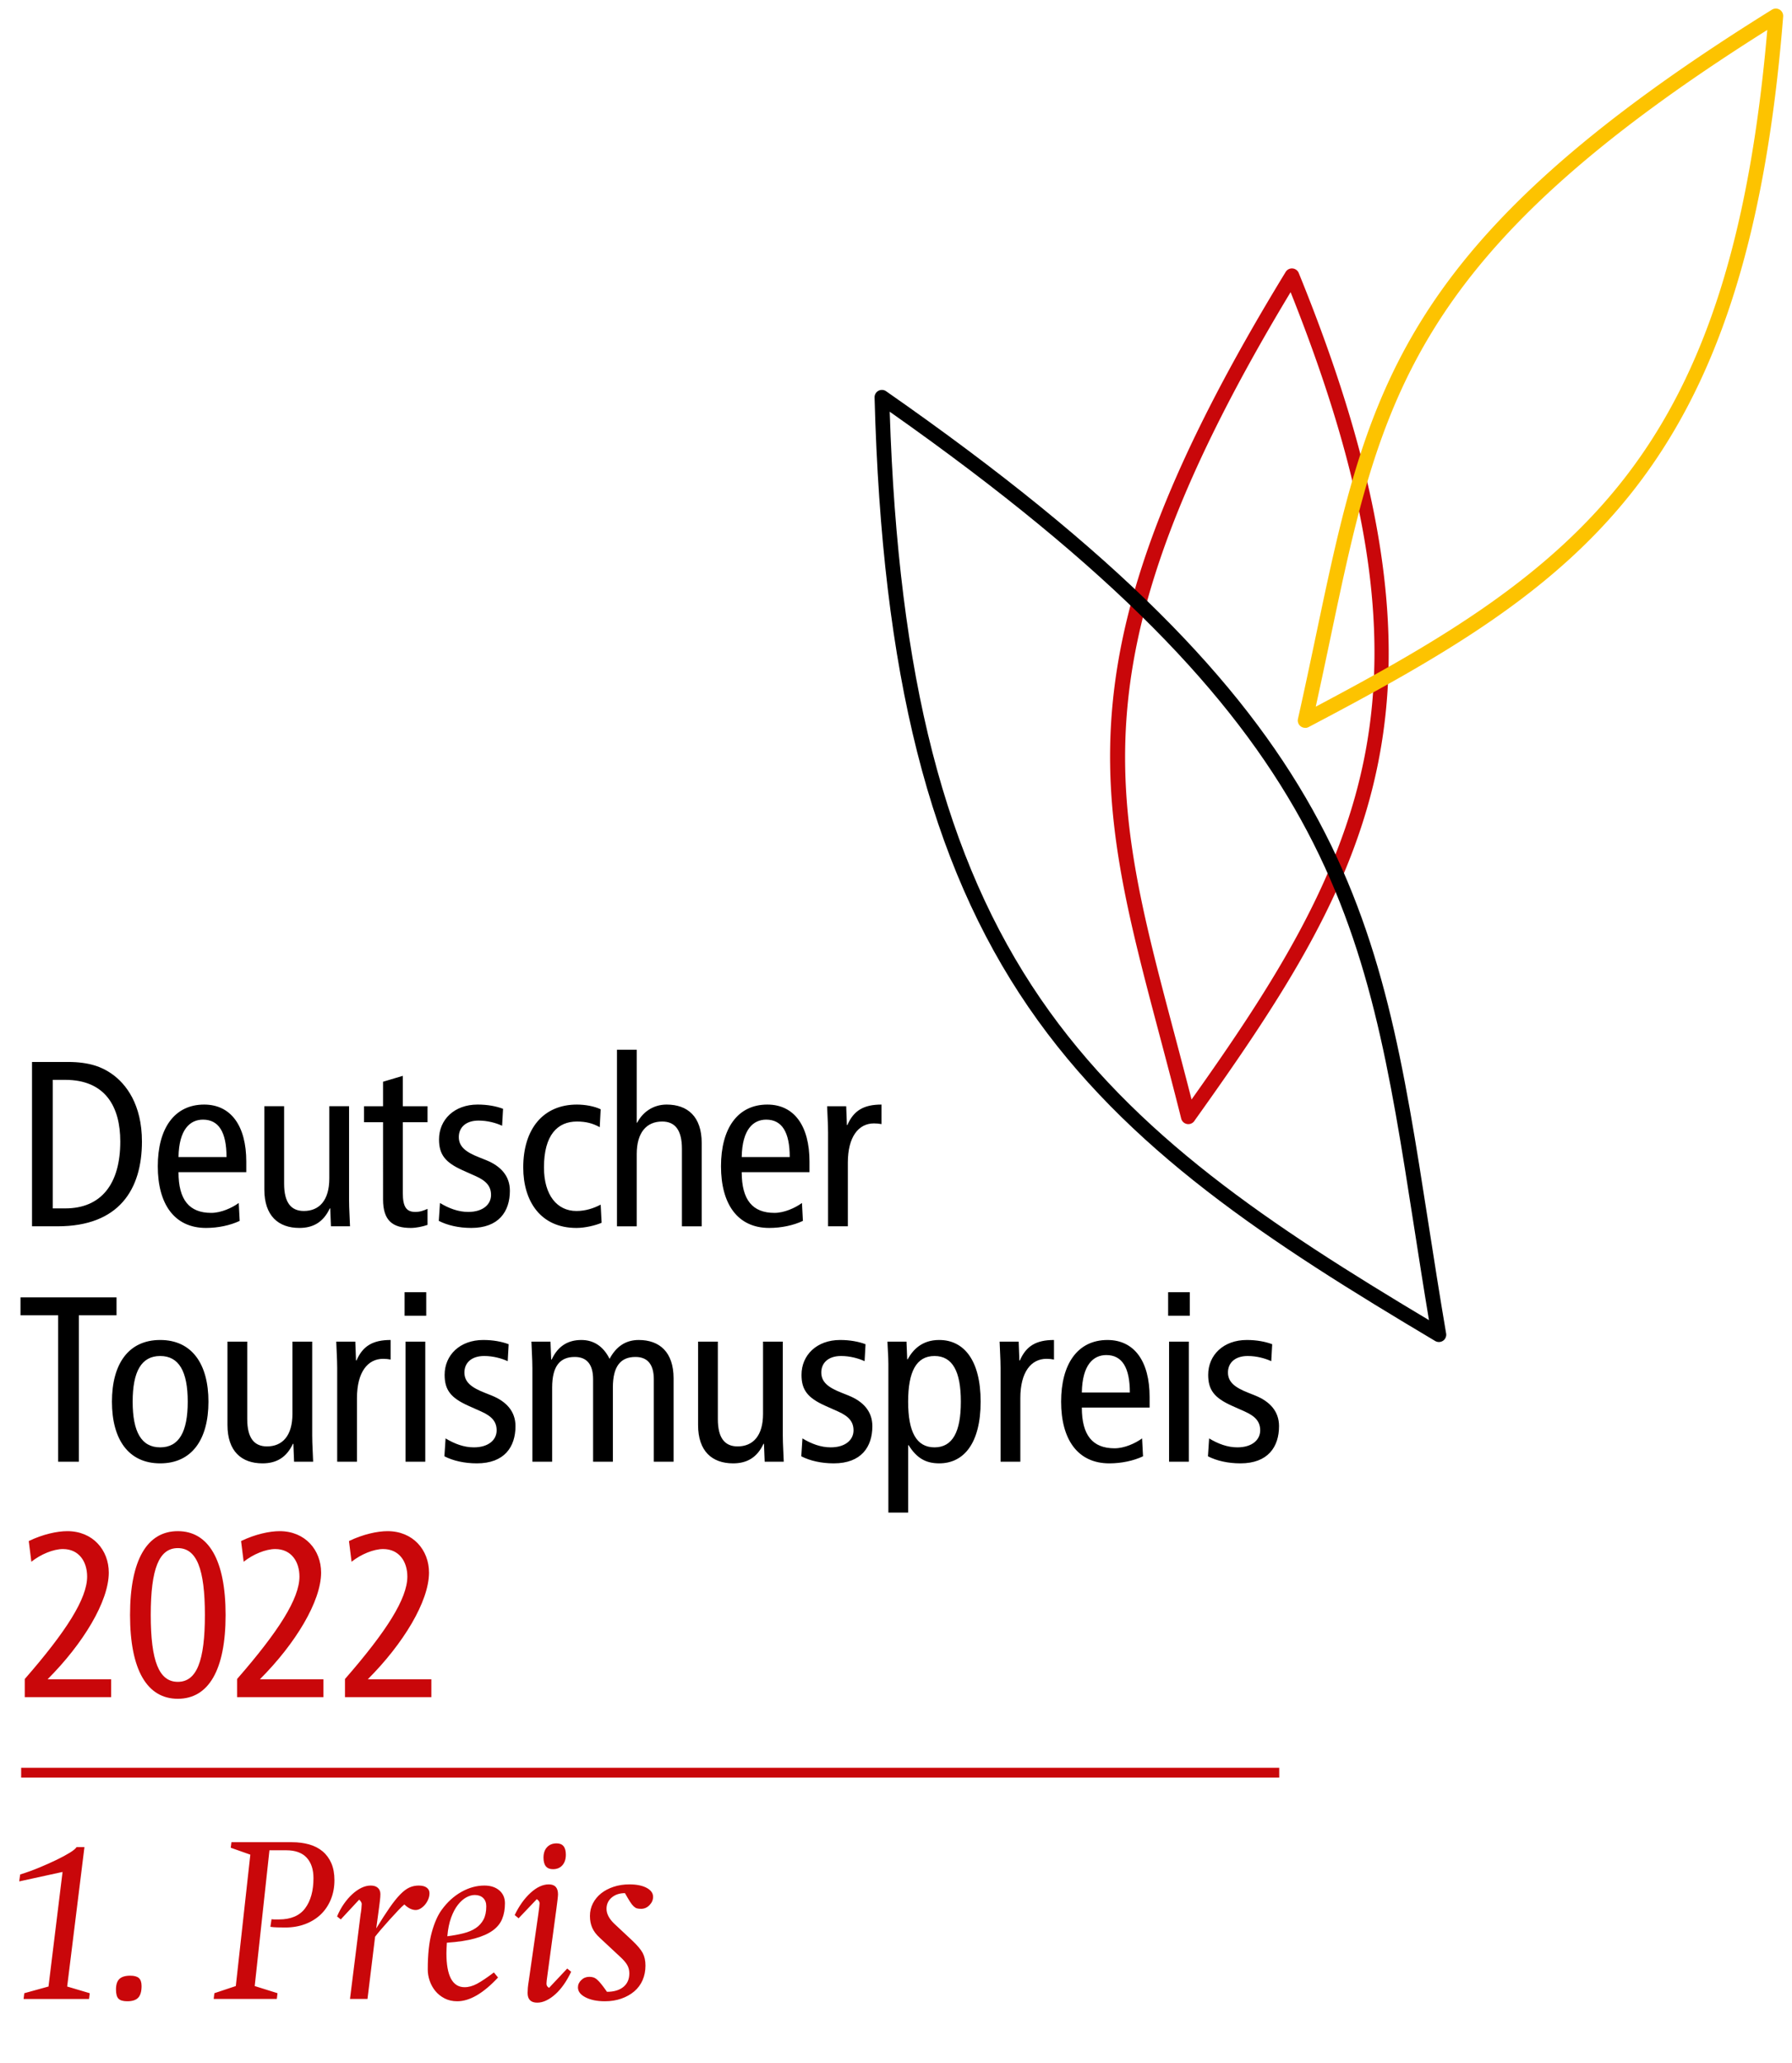
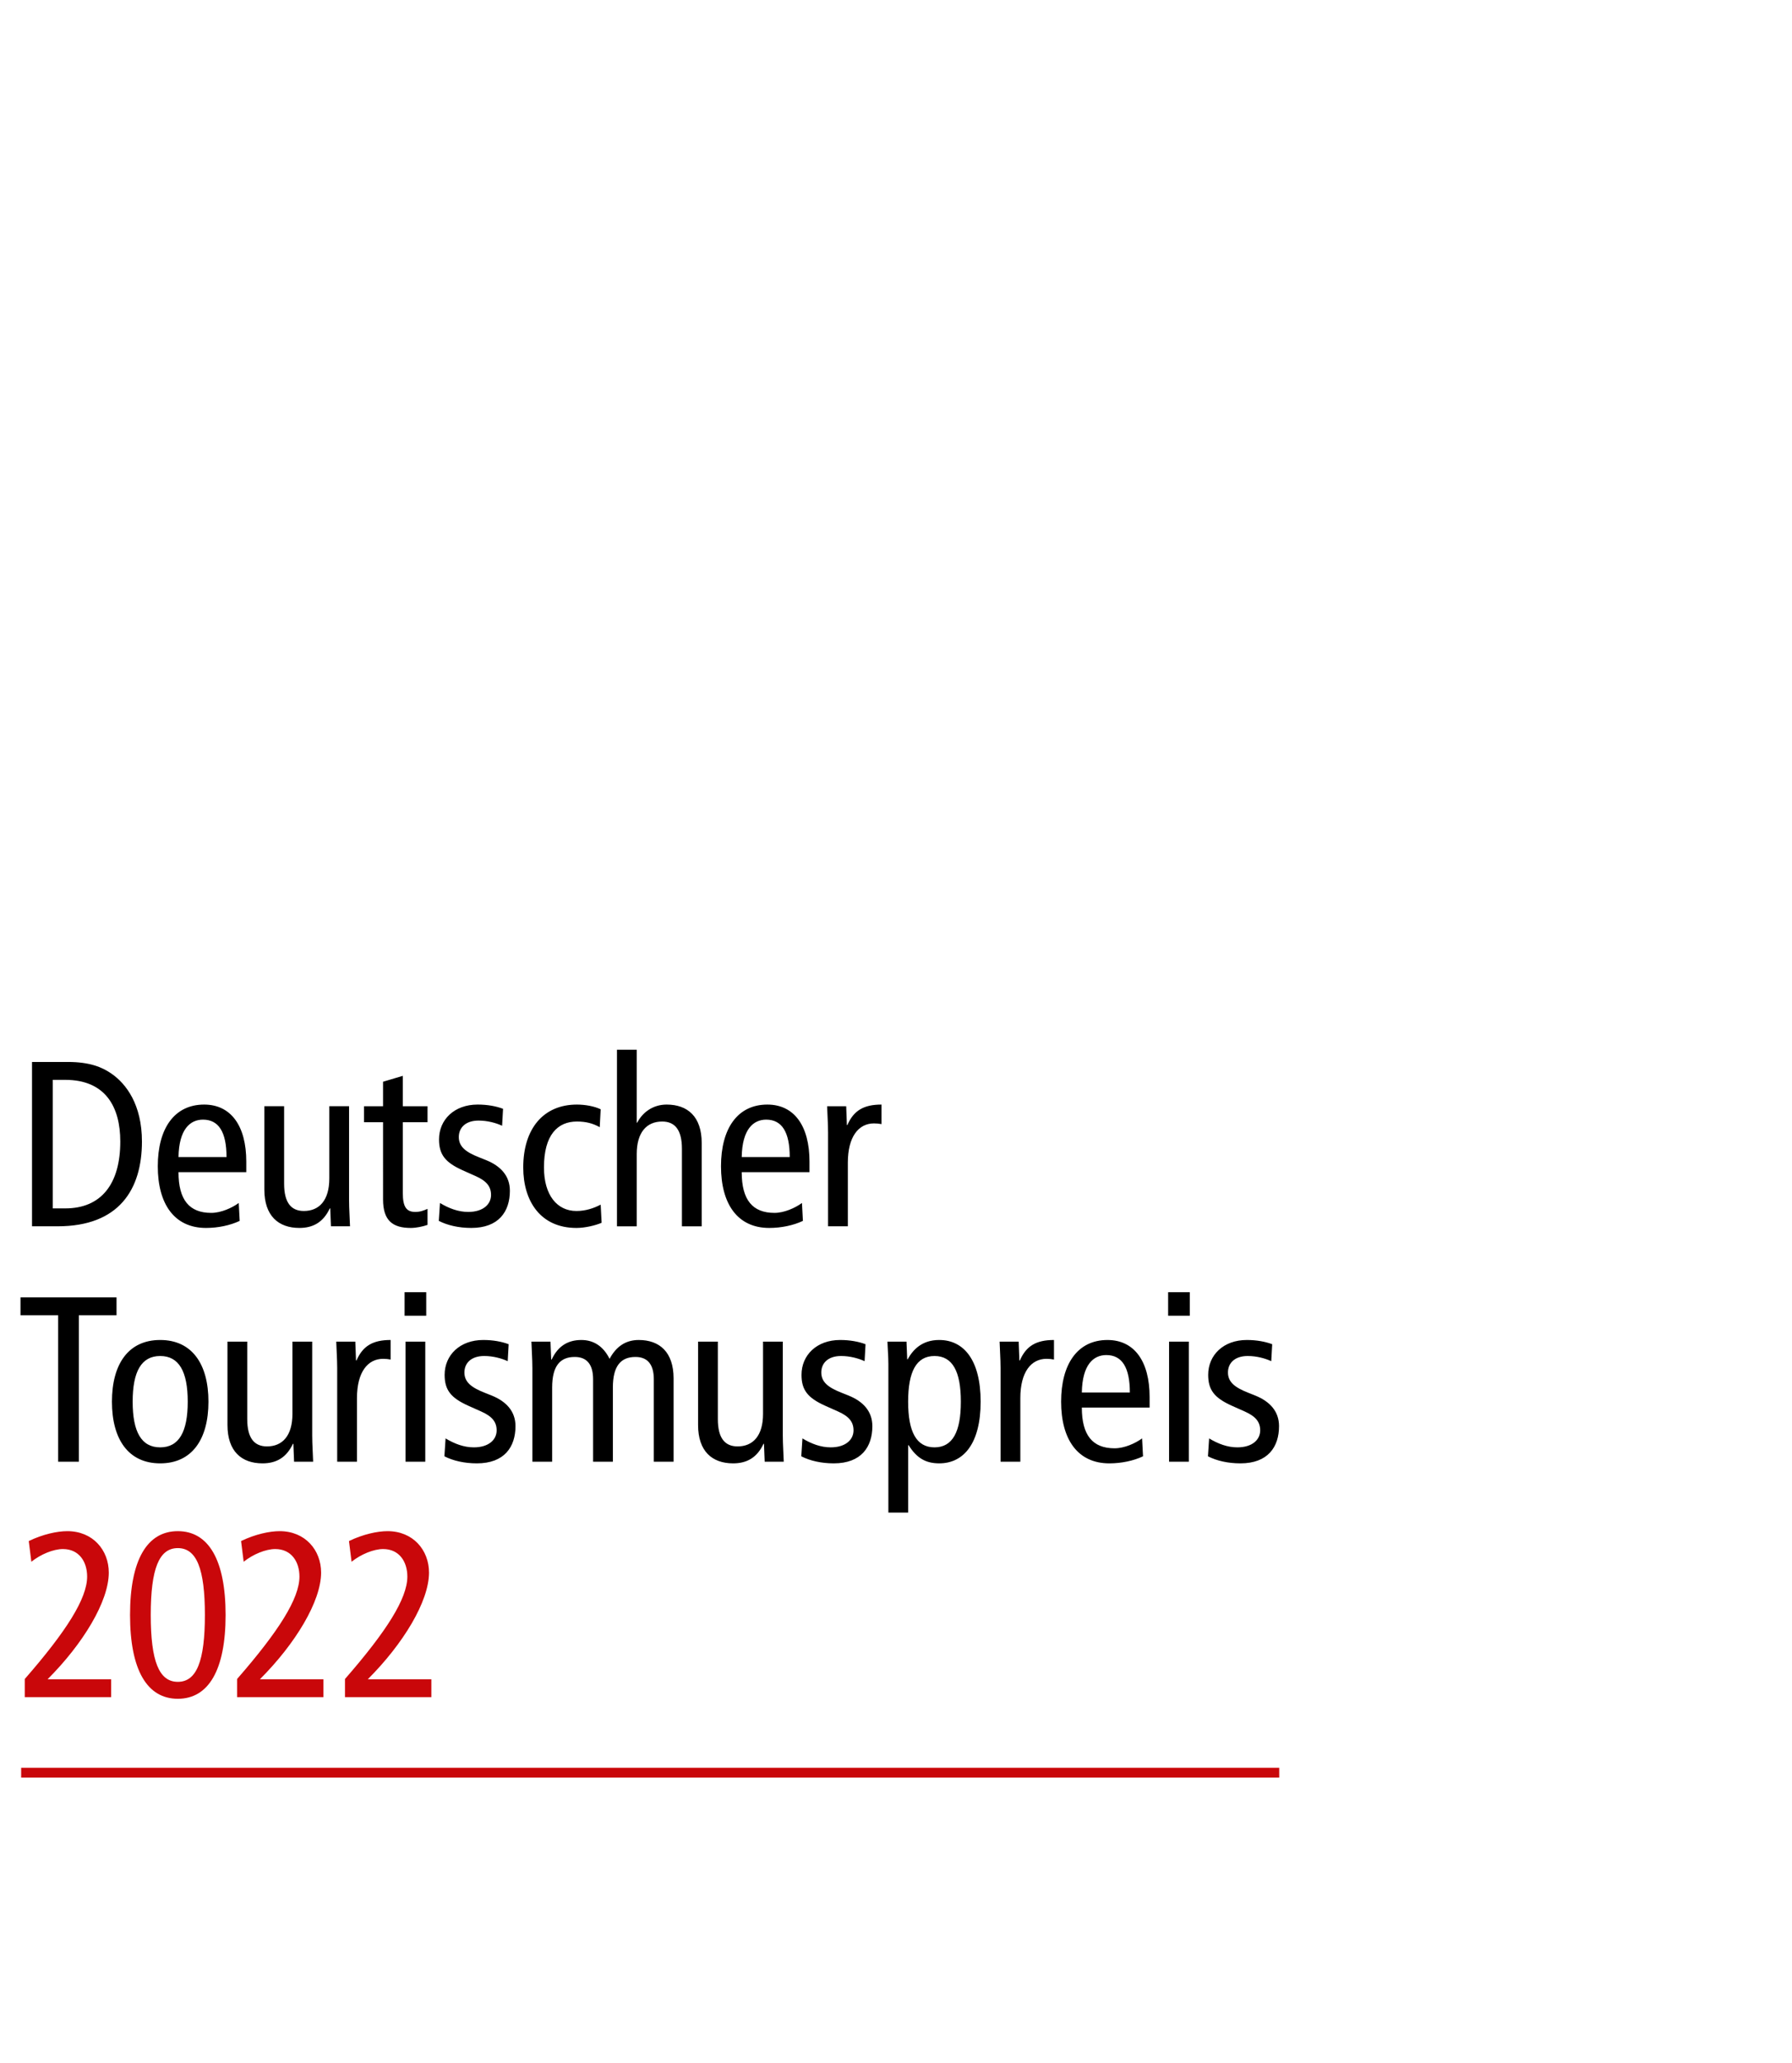
<svg xmlns="http://www.w3.org/2000/svg" viewBox="0 0 365.504 420.55" xml:space="preserve">
  <style>.st0{fill:#C9070A}</style>
  <g id="_x31_._Preis_1_">
-     <path class="st0" d="m12.759 381.668-8.836 1.928.188-1.41c1.316-.407 2.616-.877 3.901-1.41 1.284-.532 2.459-1.058 3.524-1.574 1.065-.518 1.966-1.003 2.703-1.457.735-.454 1.198-.838 1.386-1.151h1.599l-3.525 28.435 4.606 1.363-.142 1.175H4.815l.141-1.175 4.936-1.363 2.867-23.361zM26.571 402.818c.814 0 1.401.165 1.763.493.359.329.54.87.54 1.622 0 1.097-.228 1.888-.682 2.373s-1.198.729-2.232.729c-.846 0-1.441-.172-1.786-.517s-.517-.971-.517-1.88c0-1.003.235-1.723.705-2.162.47-.438 1.206-.658 2.209-.658zM51.95 404.933l4.653 1.457-.142 1.175H43.584l.141-1.175 4.371-1.457 2.961-26.79-3.994-1.41.141-1.128h12.361c1.253 0 2.412.149 3.478.446 1.064.298 1.981.769 2.75 1.41.767.643 1.362 1.449 1.785 2.421.424.972.635 2.131.635 3.478 0 1.41-.243 2.711-.729 3.901s-1.168 2.209-2.044 3.055c-.878.846-1.936 1.504-3.173 1.974-1.238.471-2.593.705-4.065.705-.533 0-1.081-.007-1.646-.023-.563-.016-1.033-.054-1.409-.117l.234-1.551c.188.031.368.047.541.047h.963c2.444 0 4.23-.76 5.358-2.279s1.692-3.564 1.692-6.134c0-1.786-.463-3.18-1.387-4.183-.925-1.003-2.327-1.505-4.207-1.505h-3.384l-3.007 27.683zM74.955 407.565h-3.571l2.162-17.249c.062-.312.117-.697.164-1.151s.07-.775.07-.964c0-.25-.173-.548-.517-.893l-3.76 4.042-.752-.611c.376-.908.829-1.746 1.362-2.515.532-.768 1.104-1.434 1.716-1.997.611-.564 1.237-1.003 1.88-1.316.642-.312 1.276-.47 1.903-.47s1.112.157 1.457.47c.345.313.518.737.518 1.27 0 .345-.032.791-.095 1.339-.062.549-.125 1.042-.188 1.48l-.564 4.184c1.034-1.692 1.942-3.103 2.727-4.23.782-1.128 1.504-2.028 2.162-2.702.657-.674 1.284-1.144 1.88-1.41.595-.266 1.222-.399 1.88-.399.721 0 1.269.141 1.645.423s.564.658.564 1.128c0 .439-.087.862-.259 1.27-.173.407-.392.768-.658 1.081s-.563.571-.893.775-.666.306-1.011.306c-.752 0-1.52-.376-2.303-1.128-.282.219-.698.618-1.246 1.198s-1.128 1.206-1.738 1.88c-.611.674-1.191 1.332-1.739 1.974-.549.643-.964 1.151-1.245 1.527l-1.551 12.688zM101.581 403.194c-3.009 3.228-5.781 4.841-8.319 4.841-.972 0-1.833-.196-2.585-.587-.752-.392-1.379-.894-1.88-1.504-.502-.611-.886-1.3-1.151-2.068-.267-.768-.399-1.543-.399-2.326 0-3.039.266-5.538.799-7.497.532-1.958 1.206-3.501 2.021-4.629 1.159-1.599 2.507-2.828 4.042-3.689 1.535-.862 3.103-1.293 4.7-1.293 1.253 0 2.264.329 3.031.987s1.151 1.535 1.151 2.632c0 1.191-.188 2.249-.563 3.173s-1.019 1.715-1.927 2.373c-.909.658-2.123 1.198-3.643 1.621-1.521.424-3.424.714-5.711.87-.031.47-.055.9-.07 1.292-.017.393-.023.666-.023.823 0 4.637 1.237 6.955 3.713 6.955.814 0 1.66-.234 2.538-.704.877-.471 2.021-1.238 3.431-2.304l.845 1.034zm-10.341-8.413c1.223-.156 2.327-.359 3.313-.61.987-.251 1.817-.604 2.491-1.058s1.199-1.034 1.575-1.739.563-1.605.563-2.702c0-.721-.211-1.285-.635-1.692-.423-.407-.995-.611-1.715-.611-.564 0-1.145.165-1.739.494-.596.329-1.159.83-1.692 1.504s-.995 1.543-1.386 2.608c-.391 1.065-.65 2.333-.775 3.806zM105.777 391.115l-.799-.658c.908-1.88 1.989-3.391 3.243-4.535 1.253-1.144 2.49-1.716 3.713-1.716 1.253 0 1.88.675 1.88 2.021 0 .188-.032.557-.094 1.104-.063.549-.142 1.168-.235 1.856l-1.833 13.536c-.063.439-.11.791-.141 1.058-.032.267-.048.478-.048.634 0 .188.031.346.095.471.062.125.203.267.423.423l3.713-3.948.799.658c-.439.939-.933 1.802-1.48 2.585-.549.783-1.128 1.449-1.739 1.997-.61.549-1.229.972-1.856 1.27-.627.297-1.238.446-1.833.446-1.315 0-1.974-.658-1.974-1.974 0-.313.016-.658.047-1.034s.094-.846.188-1.41l1.974-13.771c.062-.471.117-.894.164-1.27.048-.376.071-.642.071-.799 0-.312-.188-.595-.564-.846l-3.714 3.902zm7.755-15.274c1.253 0 1.88.768 1.88 2.303 0 .909-.234 1.63-.705 2.162-.47.533-1.112.799-1.927.799-1.285 0-1.927-.783-1.927-2.35 0-.909.242-1.622.729-2.139.485-.518 1.135-.775 1.95-.775zM122.348 395.11c-.721-.658-1.237-1.34-1.551-2.044-.313-.705-.47-1.512-.47-2.421 0-.94.203-1.802.611-2.585.406-.783.963-1.457 1.668-2.021.705-.563 1.551-1.01 2.538-1.339s2.06-.494 3.22-.494c1.473 0 2.647.235 3.524.705.877.471 1.316 1.081 1.316 1.833 0 .628-.243 1.191-.729 1.692-.486.502-1.058.752-1.716.752-.345 0-.627-.031-.846-.094-.22-.062-.446-.204-.682-.423-.234-.22-.486-.541-.752-.964-.267-.423-.604-.994-1.011-1.716-1.097 0-1.997.299-2.702.894-.705.596-1.058 1.362-1.058 2.303 0 1.003.518 2.006 1.551 3.008l3.666 3.431c1.065 1.004 1.786 1.857 2.162 2.562.376.705.564 1.56.564 2.562 0 1.098-.196 2.092-.588 2.985-.392.893-.956 1.652-1.691 2.279-.737.627-1.614 1.12-2.633 1.48-1.019.359-2.138.54-3.36.54-1.598 0-2.914-.267-3.948-.799-1.033-.532-1.551-1.206-1.551-2.021 0-.564.228-1.065.682-1.504s.994-.658 1.622-.658c.312 0 .595.039.846.117.25.078.509.235.775.47s.556.549.869.94.689.901 1.128 1.527c1.41 0 2.522-.329 3.337-.987.814-.657 1.223-1.581 1.223-2.772 0-.627-.142-1.19-.423-1.692-.282-.501-.784-1.081-1.504-1.739l-4.087-3.807z" />
-   </g>
+     </g>
  <g id="_x32_020_1_">
    <path class="st0" d="M5.05 342.332c8.497-9.745 12.722-16.417 12.722-20.882 0-3.024-1.633-5.617-4.944-5.617-1.921 0-4.513 1.056-6.434 2.592l-.527-4.224c2.88-1.392 5.809-2.016 7.873-2.016 5.184 0 8.448 3.84 8.448 8.449 0 5.856-5.232 14.497-12.481 21.746h12.962v3.648H5.05v-3.696zM36.269 312.185c6.289 0 9.745 5.904 9.745 17.089s-3.456 17.089-9.745 17.089c-6.288 0-9.744-5.904-9.744-17.089s3.456-17.089 9.744-17.089zm0 30.723c3.841 0 5.521-4.225 5.521-13.633s-1.68-13.633-5.521-13.633c-3.84 0-5.52 4.225-5.52 13.633s1.681 13.633 5.52 13.633zM48.355 342.332c8.496-9.745 12.721-16.417 12.721-20.882 0-3.024-1.632-5.617-4.944-5.617-1.92 0-4.513 1.056-6.433 2.592l-.528-4.224c2.881-1.392 5.809-2.016 7.873-2.016 5.185 0 8.449 3.84 8.449 8.449 0 5.856-5.232 14.497-12.481 21.746h12.961v3.648H48.355v-3.696zM70.363 342.332c8.496-9.745 12.721-16.417 12.721-20.882 0-3.024-1.632-5.617-4.944-5.617-1.92 0-4.513 1.056-6.433 2.592l-.528-4.224c2.881-1.392 5.809-2.016 7.873-2.016 5.185 0 8.449 3.84 8.449 8.449 0 5.856-5.232 14.497-12.481 21.746h12.96v3.648H70.363v-3.696z" />
  </g>
  <g id="Deutscher_Tourismuspreis_1_">
    <path d="M6.532 216.521h7.297c4.465 0 7.009 1.056 8.929 2.4 2.977 2.064 6.192 6.288 6.192 13.825 0 9.697-4.608 17.281-17.185 17.281H6.532v-33.506zm4.225 29.858h2.544c7.394 0 11.233-5.041 11.233-13.633 0-7.009-2.977-12.577-11.233-12.577h-2.544v26.21zM36.407 238.987c0 5.665 2.209 8.305 6.673 8.305 2.017 0 4.225-1.008 5.616-2.016l.192 3.648c-1.92.912-4.416 1.44-6.864 1.44-6.48 0-9.841-4.896-9.841-12.577s3.36-12.577 9.456-12.577c5.521 0 8.593 4.417 8.593 11.617v2.16H36.407zm9.793-3.073c0-5.088-1.584-7.633-4.8-7.633-2.593 0-4.896 1.92-4.993 7.633H46.2zM71.199 244.747c0 1.776.144 3.552.191 5.28h-3.888l-.145-3.648h-.096c-1.296 2.784-3.36 3.984-6.192 3.984-4.272 0-7.152-2.448-7.152-7.825v-16.993h4.032v15.793c0 3.889 1.439 5.569 4.032 5.569 3.168 0 5.185-2.208 5.185-6.625v-14.737h4.032v19.202zM87.201 249.74c-.96.336-2.305.624-3.408.624-3.696 0-5.665-1.488-5.665-5.809V228.81H74.24v-3.264h3.888v-4.993l4.032-1.2v6.193h5.041v3.264H82.16v14.449c0 2.784.721 3.84 2.545 3.84 1.008 0 1.728-.288 2.496-.624v3.265zM89.738 245.275c1.824 1.104 3.744 1.824 5.761 1.824 3.072 0 4.656-1.584 4.656-3.457 0-1.68-.864-2.832-3.12-3.84l-2.688-1.2c-3.504-1.584-4.801-3.168-4.801-6.289 0-4.033 3.121-7.105 7.873-7.105 2.017 0 3.792.336 5.185.864l-.192 3.457c-1.248-.576-2.976-1.056-4.8-1.056-2.641 0-4.032 1.44-4.032 3.36 0 1.968 1.439 3.072 4.128 4.128l1.44.576c2.976 1.2 4.849 3.216 4.849 6.241 0 4.224-2.257 7.584-7.873 7.584-2.544 0-4.849-.528-6.625-1.44l.239-3.647zM122.326 229.818c-1.392-.768-2.784-1.152-4.656-1.152-3.937 0-6.721 2.736-6.721 9.361 0 5.665 2.688 8.881 6.625 8.881 1.92 0 3.553-.576 4.944-1.296l.192 3.696c-1.2.528-3.36 1.056-5.137 1.056-7.297 0-10.849-5.424-10.849-12.337 0-7.921 4.128-12.817 10.944-12.817 1.681 0 3.553.336 4.849.96l-.191 3.648zM125.84 214.025h4.032v14.881h.096c1.056-2.064 3.168-3.696 6.001-3.696 4.271 0 7.152 2.448 7.152 7.825v16.994h-4.032v-15.793c0-3.888-1.44-5.568-4.032-5.568-3.169 0-5.185 2.208-5.185 6.625v14.737h-4.032v-36.005zM151.283 238.987c0 5.665 2.209 8.305 6.673 8.305 2.017 0 4.225-1.008 5.616-2.016l.192 3.648c-1.92.912-4.416 1.44-6.864 1.44-6.48 0-9.841-4.896-9.841-12.577s3.36-12.577 9.456-12.577c5.521 0 8.593 4.417 8.593 11.617v2.16h-13.825zm9.793-3.073c0-5.088-1.584-7.633-4.8-7.633-2.593 0-4.896 1.92-4.993 7.633h9.793zM168.894 230.826c0-1.776-.145-3.552-.192-5.28h3.889l.144 3.84h.096c1.297-2.977 3.36-4.177 6.961-4.177v3.984c-.48-.096-1.008-.144-1.536-.144-3.12 0-5.328 2.688-5.328 8.017v12.961h-4.032v-19.201zM11.861 268.169h-7.68v-3.648h19.586v3.648h-7.681v29.858h-4.225v-29.858zM32.674 273.209c6.48 0 9.841 4.896 9.841 12.577s-3.36 12.577-9.841 12.577-9.841-4.896-9.841-12.577 3.36-12.577 9.841-12.577zm0 21.89c3.84 0 5.616-3.168 5.616-9.313s-1.776-9.312-5.616-9.312c-3.841 0-5.617 3.168-5.617 9.312s1.776 9.313 5.617 9.313zM63.678 292.747c0 1.776.144 3.552.191 5.28h-3.888l-.145-3.648h-.096c-1.296 2.784-3.36 3.984-6.192 3.984-4.272 0-7.152-2.448-7.152-7.825v-16.993h4.032v15.793c0 3.889 1.439 5.569 4.032 5.569 3.168 0 5.185-2.208 5.185-6.625v-14.737h4.032v19.202zM68.773 278.826c0-1.776-.145-3.552-.192-5.28h3.889l.144 3.84h.096c1.297-2.977 3.36-4.177 6.961-4.177v3.984c-.48-.096-1.008-.144-1.536-.144-3.12 0-5.328 2.688-5.328 8.017v12.961h-4.032v-19.201zM86.936 263.465v4.8h-4.417v-4.8h4.417zm-4.224 10.081h4.032v24.482h-4.032v-24.482zM90.881 293.275c1.824 1.104 3.744 1.824 5.761 1.824 3.072 0 4.656-1.584 4.656-3.457 0-1.68-.864-2.832-3.12-3.84l-2.688-1.2c-3.504-1.584-4.801-3.168-4.801-6.289 0-4.033 3.121-7.105 7.873-7.105 2.017 0 3.792.336 5.185.864l-.192 3.457c-1.248-.576-2.976-1.056-4.8-1.056-2.641 0-4.032 1.44-4.032 3.36 0 1.968 1.439 3.072 4.128 4.128l1.44.576c2.976 1.2 4.849 3.216 4.849 6.241 0 4.224-2.257 7.584-7.873 7.584-2.544 0-4.849-.528-6.625-1.44l.239-3.647zM108.583 278.826c0-1.776-.145-3.552-.192-5.28h3.889l.144 3.648h.096c1.297-2.784 3.36-3.984 6.049-3.984 2.592 0 4.513 1.344 5.761 3.84 1.296-2.4 3.168-3.84 5.952-3.84 4.225 0 7.104 2.448 7.104 7.825v16.994h-4.032v-16.801c0-3.121-1.344-4.561-3.744-4.561-2.977 0-4.608 1.824-4.608 6.241v15.121h-4.032v-16.801c0-3.121-1.345-4.561-3.744-4.561-2.977 0-4.608 1.824-4.608 6.241v15.121h-4.032v-19.203zM159.665 292.747c0 1.776.144 3.552.191 5.28h-3.888l-.145-3.648h-.096c-1.296 2.784-3.36 3.984-6.192 3.984-4.272 0-7.152-2.448-7.152-7.825v-16.993h4.032v15.793c0 3.889 1.439 5.569 4.032 5.569 3.168 0 5.185-2.208 5.185-6.625v-14.737h4.032v19.202zM163.671 293.275c1.824 1.104 3.744 1.824 5.761 1.824 3.072 0 4.656-1.584 4.656-3.457 0-1.68-.864-2.832-3.12-3.84l-2.688-1.2c-3.504-1.584-4.801-3.168-4.801-6.289 0-4.033 3.121-7.105 7.873-7.105 2.017 0 3.792.336 5.185.864l-.192 3.457c-1.248-.576-2.976-1.056-4.8-1.056-2.641 0-4.032 1.44-4.032 3.36 0 1.968 1.439 3.072 4.128 4.128l1.44.576c2.976 1.2 4.848 3.216 4.848 6.241 0 4.224-2.256 7.584-7.872 7.584-2.544 0-4.849-.528-6.625-1.44l.239-3.647zM181.195 278.058c0-1.488-.144-3.024-.191-4.512h3.888l.145 3.6h.096c1.057-1.92 2.88-3.937 6.433-3.937 5.04 0 8.449 4.128 8.449 12.577s-3.409 12.577-8.449 12.577c-2.784 0-4.608-1.104-6.24-3.696h-.097v13.729h-4.032v-30.338zm9.409 17.041c3.696 0 5.376-3.168 5.376-9.313s-1.68-9.312-5.376-9.312-5.377 3.168-5.377 9.312 1.681 9.313 5.377 9.313zM204.077 278.826c0-1.776-.145-3.552-.192-5.28h3.889l.144 3.84h.096c1.297-2.977 3.36-4.177 6.961-4.177v3.984c-.48-.096-1.008-.144-1.536-.144-3.12 0-5.328 2.688-5.328 8.017v12.961h-4.032v-19.201zM220.655 286.987c0 5.665 2.209 8.305 6.673 8.305 2.017 0 4.225-1.008 5.616-2.016l.192 3.648c-1.92.912-4.416 1.44-6.864 1.44-6.48 0-9.841-4.896-9.841-12.577s3.36-12.577 9.456-12.577c5.521 0 8.593 4.417 8.593 11.617v2.16h-13.825zm9.793-3.073c0-5.088-1.584-7.633-4.8-7.633-2.593 0-4.896 1.92-4.993 7.633h9.793zM242.674 263.465v4.8h-4.417v-4.8h4.417zm-4.225 10.081h4.032v24.482h-4.032v-24.482zM246.617 293.275c1.824 1.104 3.744 1.824 5.761 1.824 3.072 0 4.656-1.584 4.656-3.457 0-1.68-.864-2.832-3.12-3.84l-2.688-1.2c-3.504-1.584-4.801-3.168-4.801-6.289 0-4.033 3.121-7.105 7.873-7.105 2.017 0 3.792.336 5.185.864l-.192 3.457c-1.248-.576-2.976-1.056-4.8-1.056-2.641 0-4.032 1.44-4.032 3.36 0 1.968 1.439 3.072 4.128 4.128l1.44.576c2.976 1.2 4.849 3.216 4.849 6.241 0 4.224-2.257 7.584-7.873 7.584-2.544 0-4.849-.528-6.625-1.44l.239-3.647z" />
  </g>
  <path class="st0" d="M4.316 360.431h256.601v2H4.316z" id="Linie" />
  <g id="Blätter">
-     <path class="st0" d="M242.375 229.199c-.59 0-1.133-.35-1.372-.896-.046-.102-.08-.209-.102-.318-1.489-5.951-2.974-11.554-4.41-16.974-13.077-49.343-20.971-79.126 25.738-155.562.296-.482.825-.76 1.401-.713a1.5 1.5 0 0 1 1.268.929c35.297 86.633 14.952 122.124-21.217 172.772-.195.345-.526.613-.941.716-.122.031-.245.046-.365.046zm20.863-169.631c-44.308 73.452-36.573 102.658-23.848 150.674 1.189 4.486 2.411 9.098 3.644 13.933 16.627-23.409 30.597-45.118 35.429-70.663 4.94-26.116.245-55.184-15.225-93.944z" />
-     <path d="M293.485 273.622c-.262 0-.525-.068-.767-.211-33.553-19.97-62.954-38.878-82.968-68.096-20.185-29.469-29.86-67.797-31.37-124.277-.016-.566.289-1.092.787-1.36.497-.268 1.105-.235 1.569.09 94.423 65.8 100.515 104.892 110.608 169.657 1.112 7.134 2.262 14.509 3.587 22.299.104.38.061.8-.157 1.166-.279.471-.778.732-1.289.732zM181.468 83.941c1.749 54.239 11.274 91.234 30.759 119.679 19.114 27.906 47.156 46.368 79.233 65.547-1.116-6.689-2.111-13.076-3.078-19.28-9.883-63.413-15.88-101.907-106.914-165.946z" />
-     <path d="M266.202 148.397c-.108 0-.22-.012-.33-.037-.809-.182-1.316-.984-1.135-1.792 1.348-5.99 2.543-11.667 3.698-17.156 10.518-49.975 16.865-80.14 92.98-127.439a1.5 1.5 0 0 1 2.287 1.393c-7.426 93.332-41.606 115.849-96.762 144.859-.229.121-.481.203-.717.172h-.021zM360.465 6.104c-72.641 45.719-78.858 75.29-89.094 123.924-.954 4.532-1.935 9.19-3.006 14.052 25.396-13.442 47.652-26.556 63.465-47.217 16.153-21.107 25.027-49.182 28.635-90.759z" fill="#FDC300" />
-   </g>
+     </g>
</svg>